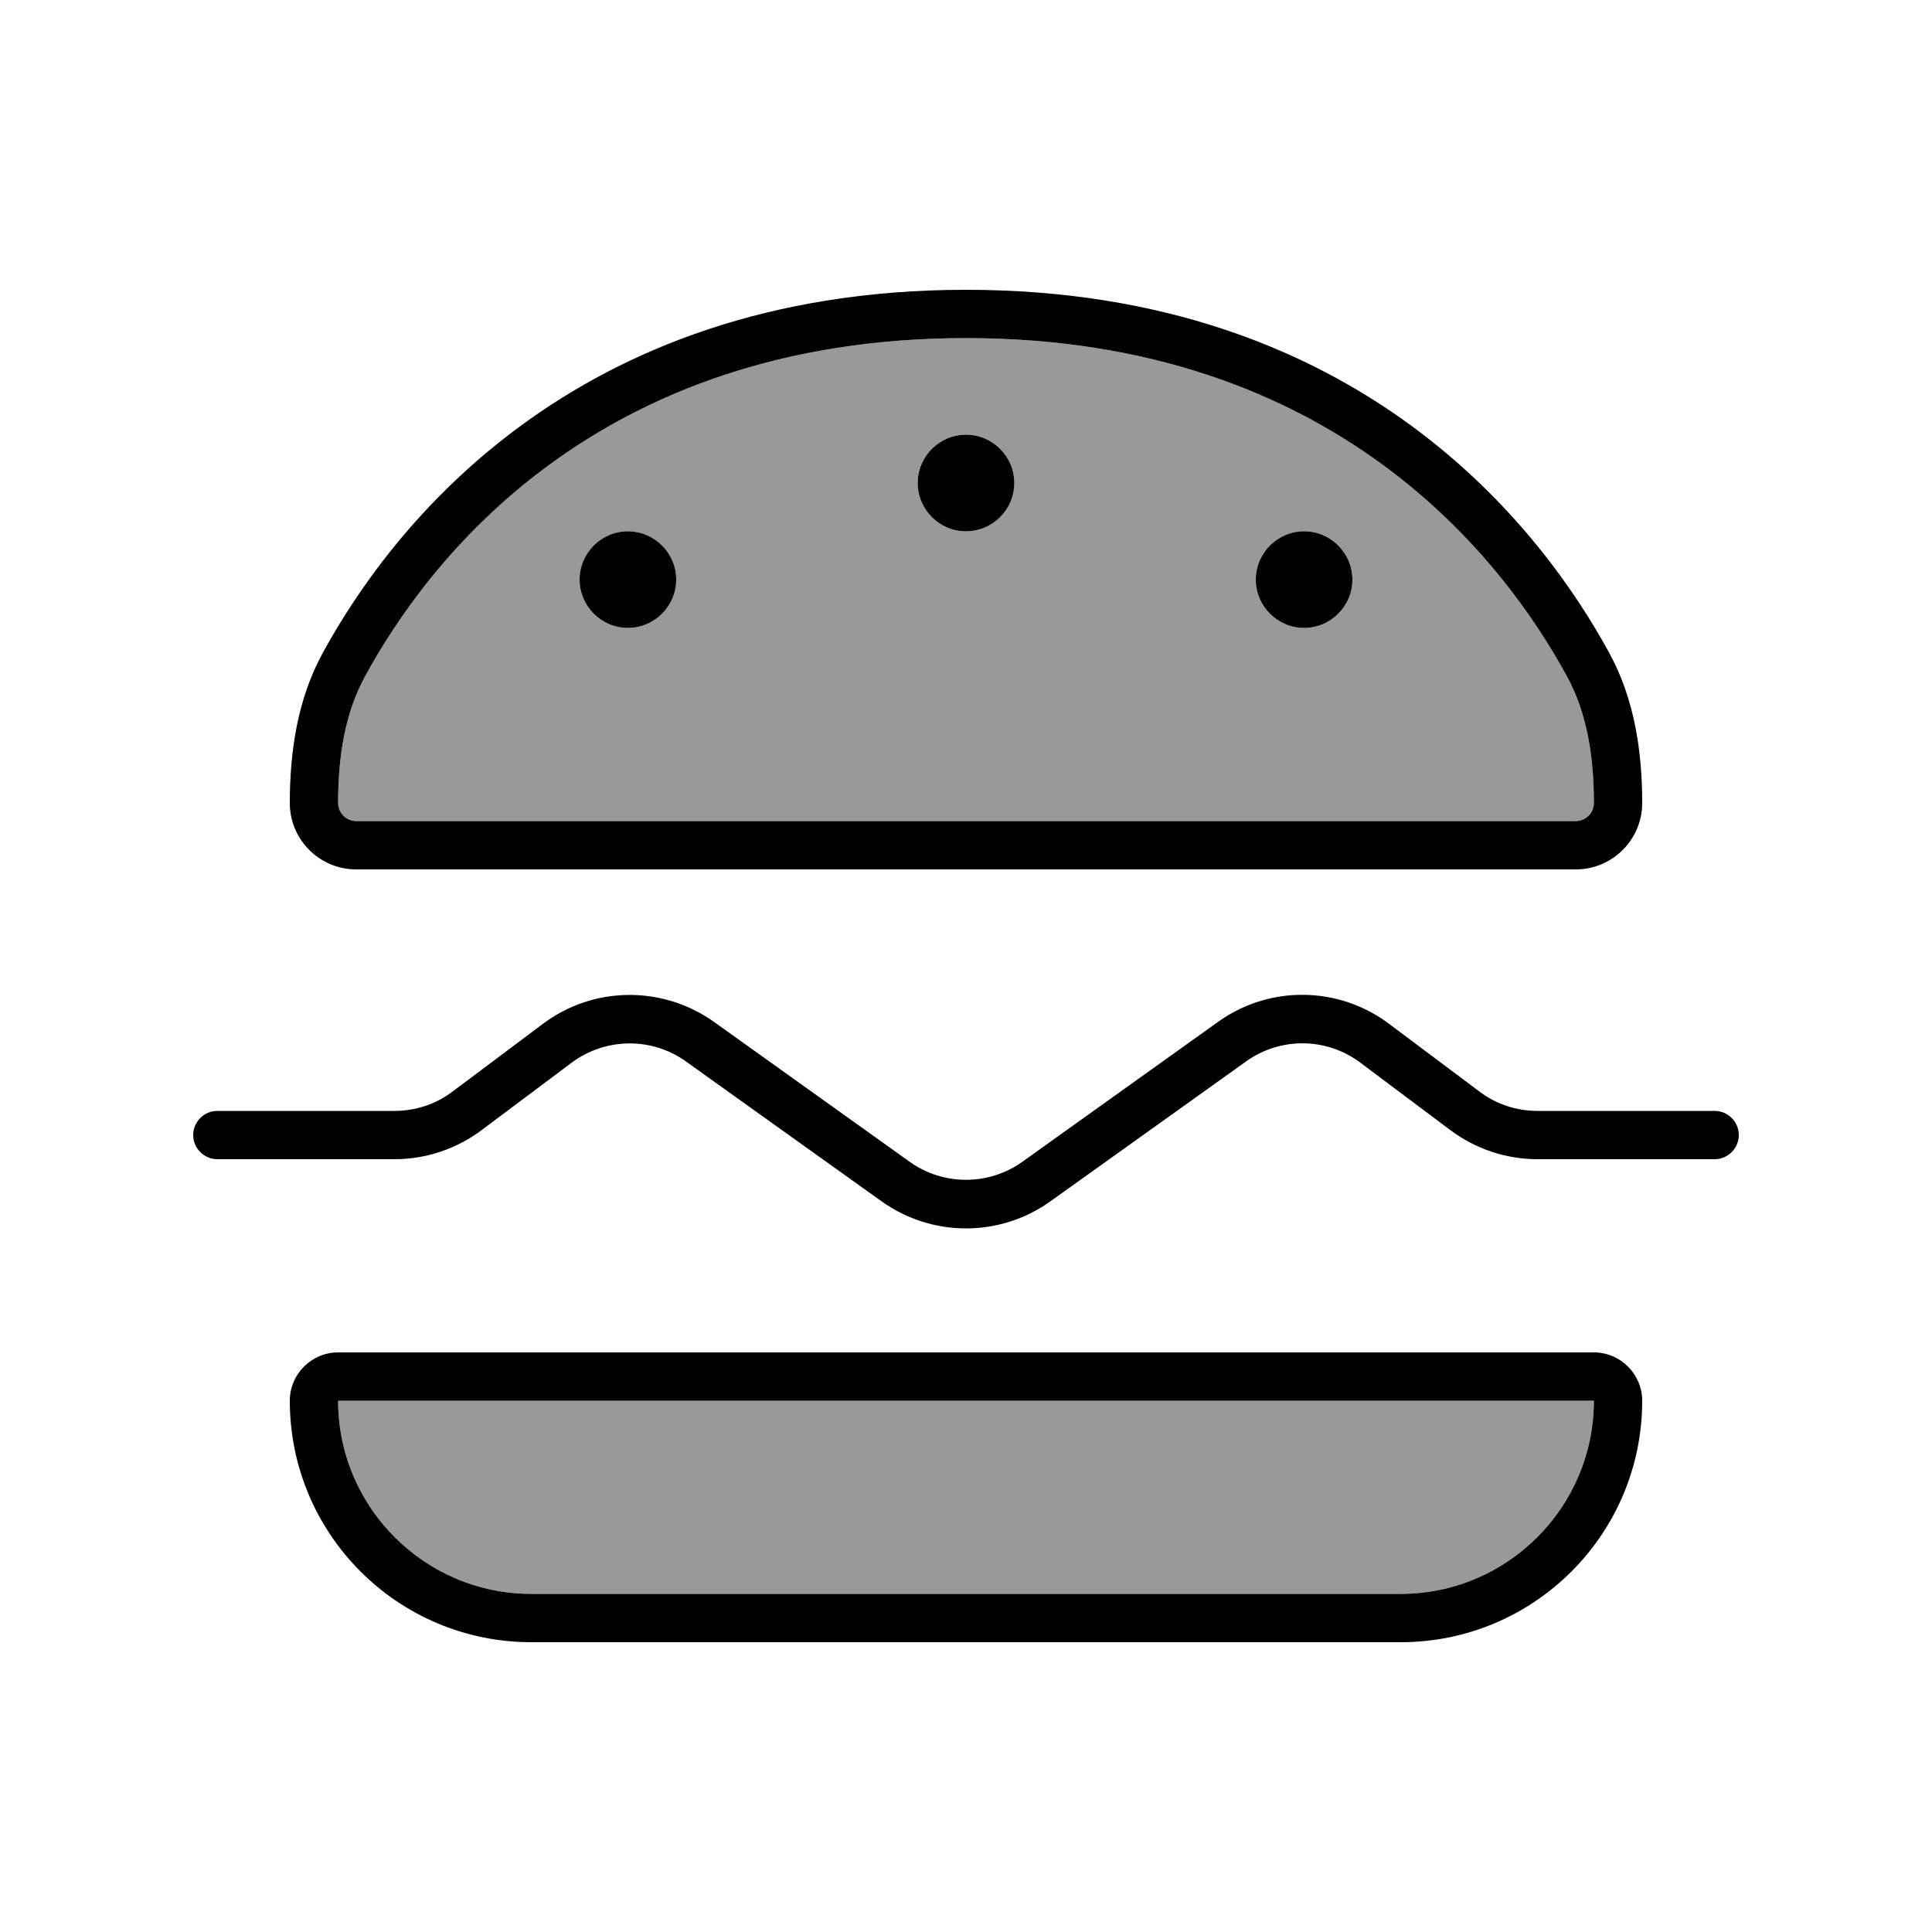
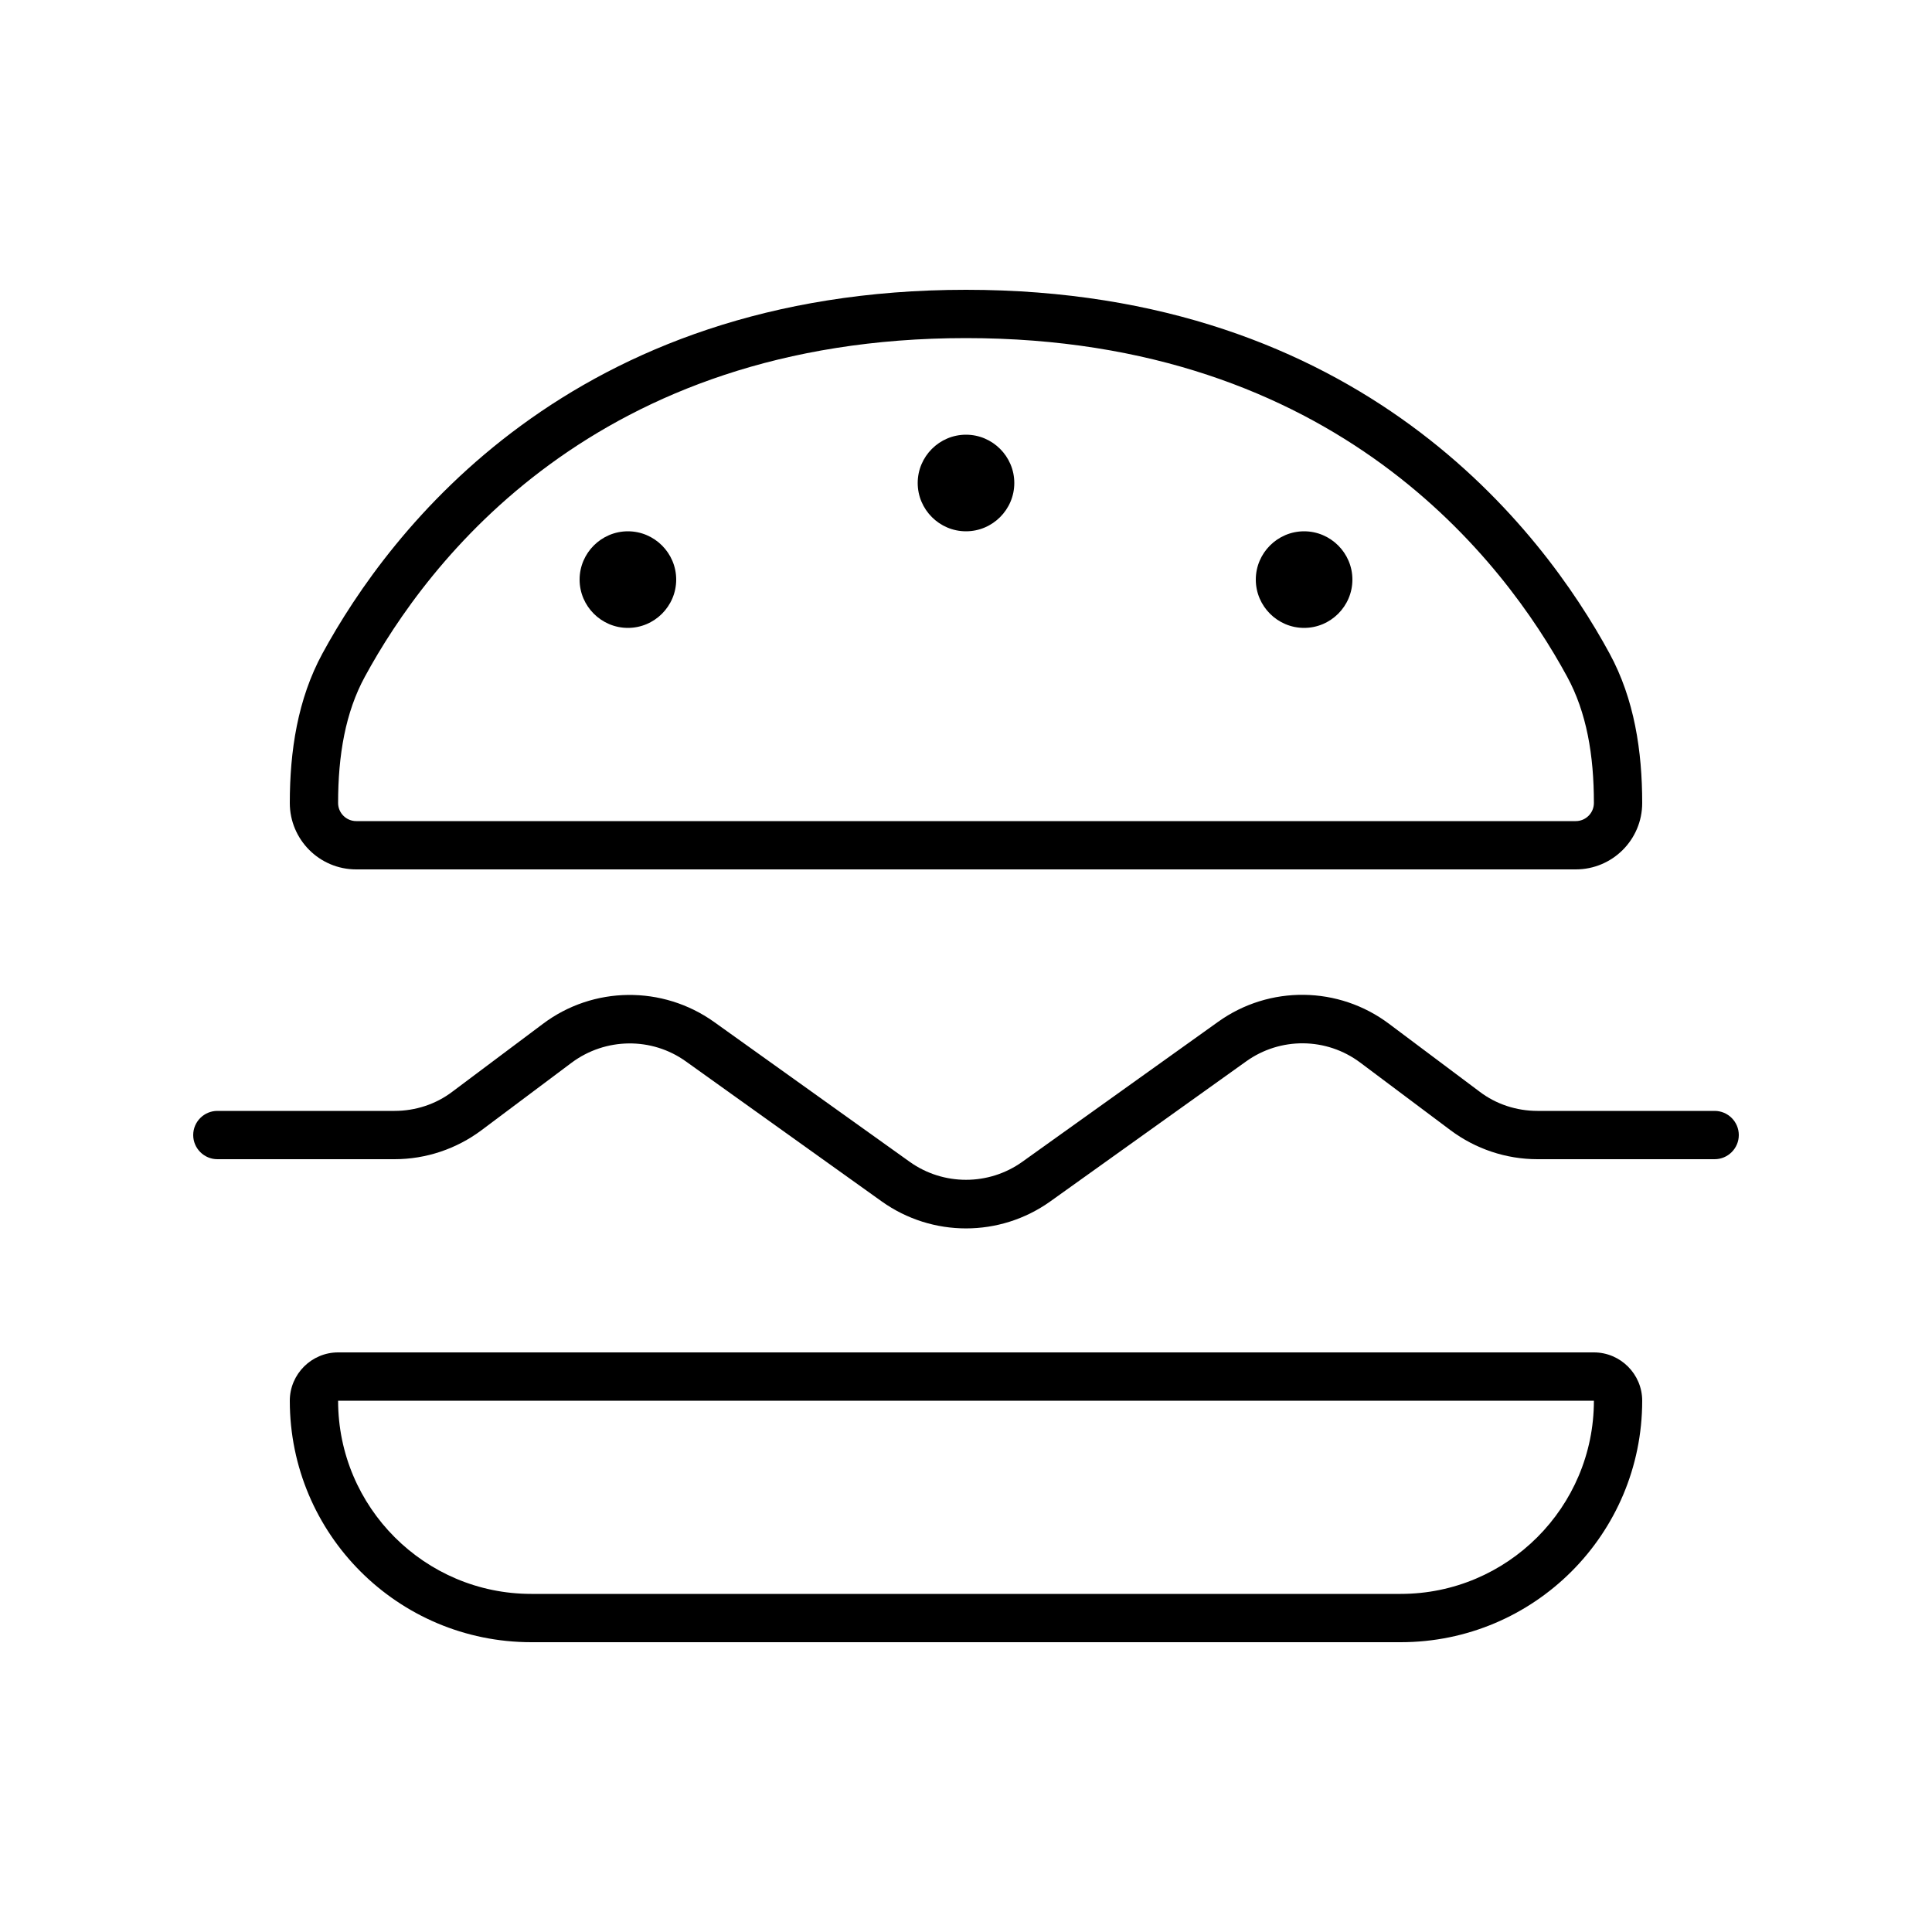
<svg xmlns="http://www.w3.org/2000/svg" viewBox="0 0 640 640">
-   <path opacity=".4" fill="currentColor" d="M112 266C112 269.3 114.7 272 118 272L522 272C525.3 272 528 269.3 528 266C528 250.2 525.6 236 519.1 224.1C498.5 186.2 442.8 112 320 112C197.2 112 141.5 186.2 120.9 224.1C114.4 236 112 250.2 112 266zM112 464C112 499.3 140.7 528 176 528L464 528C499.3 528 528 499.3 528 464L112 464zM224 192C224 200.8 216.8 208 208 208C199.2 208 192 200.8 192 192C192 183.2 199.2 176 208 176C216.8 176 224 183.2 224 192zM336 160C336 168.8 328.8 176 320 176C311.2 176 304 168.8 304 160C304 151.2 311.2 144 320 144C328.8 144 336 151.2 336 160zM448 192C448 200.8 440.8 208 432 208C423.2 208 416 200.8 416 192C416 183.2 423.2 176 432 176C440.8 176 448 183.2 448 192z" />
  <path fill="currentColor" d="M112 464C112 499.3 140.7 528 176 528L464 528C499.3 528 528 499.3 528 464L112 464zM118 272L522 272C525.3 272 528 269.3 528 266C528 250.2 525.6 236 519.1 224.1C498.5 186.2 442.8 112 320 112C197.2 112 141.5 186.2 120.9 224.1C114.4 236 112 250.2 112 266C112 269.3 114.7 272 118 272zM96 464C96 455.2 103.2 448 112 448L528 448C536.8 448 544 455.2 544 464C544 508.2 508.2 544 464 544L176 544C131.8 544 96 508.2 96 464zM118 288C105.8 288 96 278.1 96 266C96 248.8 98.6 231.6 106.8 216.5C129 175.7 189.1 96 320 96C450.9 96 511 175.6 533.2 216.5C541.4 231.6 544 248.8 544 266C544 278.2 534.1 288 522 288L118 288zM304 160C304 151.2 311.2 144 320 144C328.8 144 336 151.2 336 160C336 168.8 328.8 176 320 176C311.2 176 304 168.8 304 160zM208 176C216.8 176 224 183.2 224 192C224 200.8 216.8 208 208 208C199.2 208 192 200.8 192 192C192 183.2 199.2 176 208 176zM416 192C416 183.2 423.2 176 432 176C440.8 176 448 183.2 448 192C448 200.8 440.8 208 432 208C423.2 208 416 200.8 416 192zM189.4 352L159.5 374.4C151.2 380.6 141.1 384 130.7 384L72 384C67.6 384 64 380.4 64 376C64 371.6 67.6 368 72 368L130.7 368C137.6 368 144.4 365.8 149.9 361.6L179.8 339.2C196.5 326.6 219.5 326.4 236.5 338.5L301.4 384.9C312.5 392.8 327.5 392.8 338.6 384.9L403.5 338.5C420.5 326.3 443.5 326.6 460.2 339.2L490.1 361.6C495.6 365.8 502.4 368 509.3 368L568 368C572.4 368 576 371.6 576 376C576 380.4 572.4 384 568 384L509.3 384C498.9 384 488.8 380.6 480.5 374.4L450.6 352C439.4 343.6 424.1 343.5 412.8 351.6L347.9 398C331.2 409.9 308.8 409.9 292.1 398L227.2 351.6C215.9 343.5 200.6 343.7 189.4 352z" />
</svg>